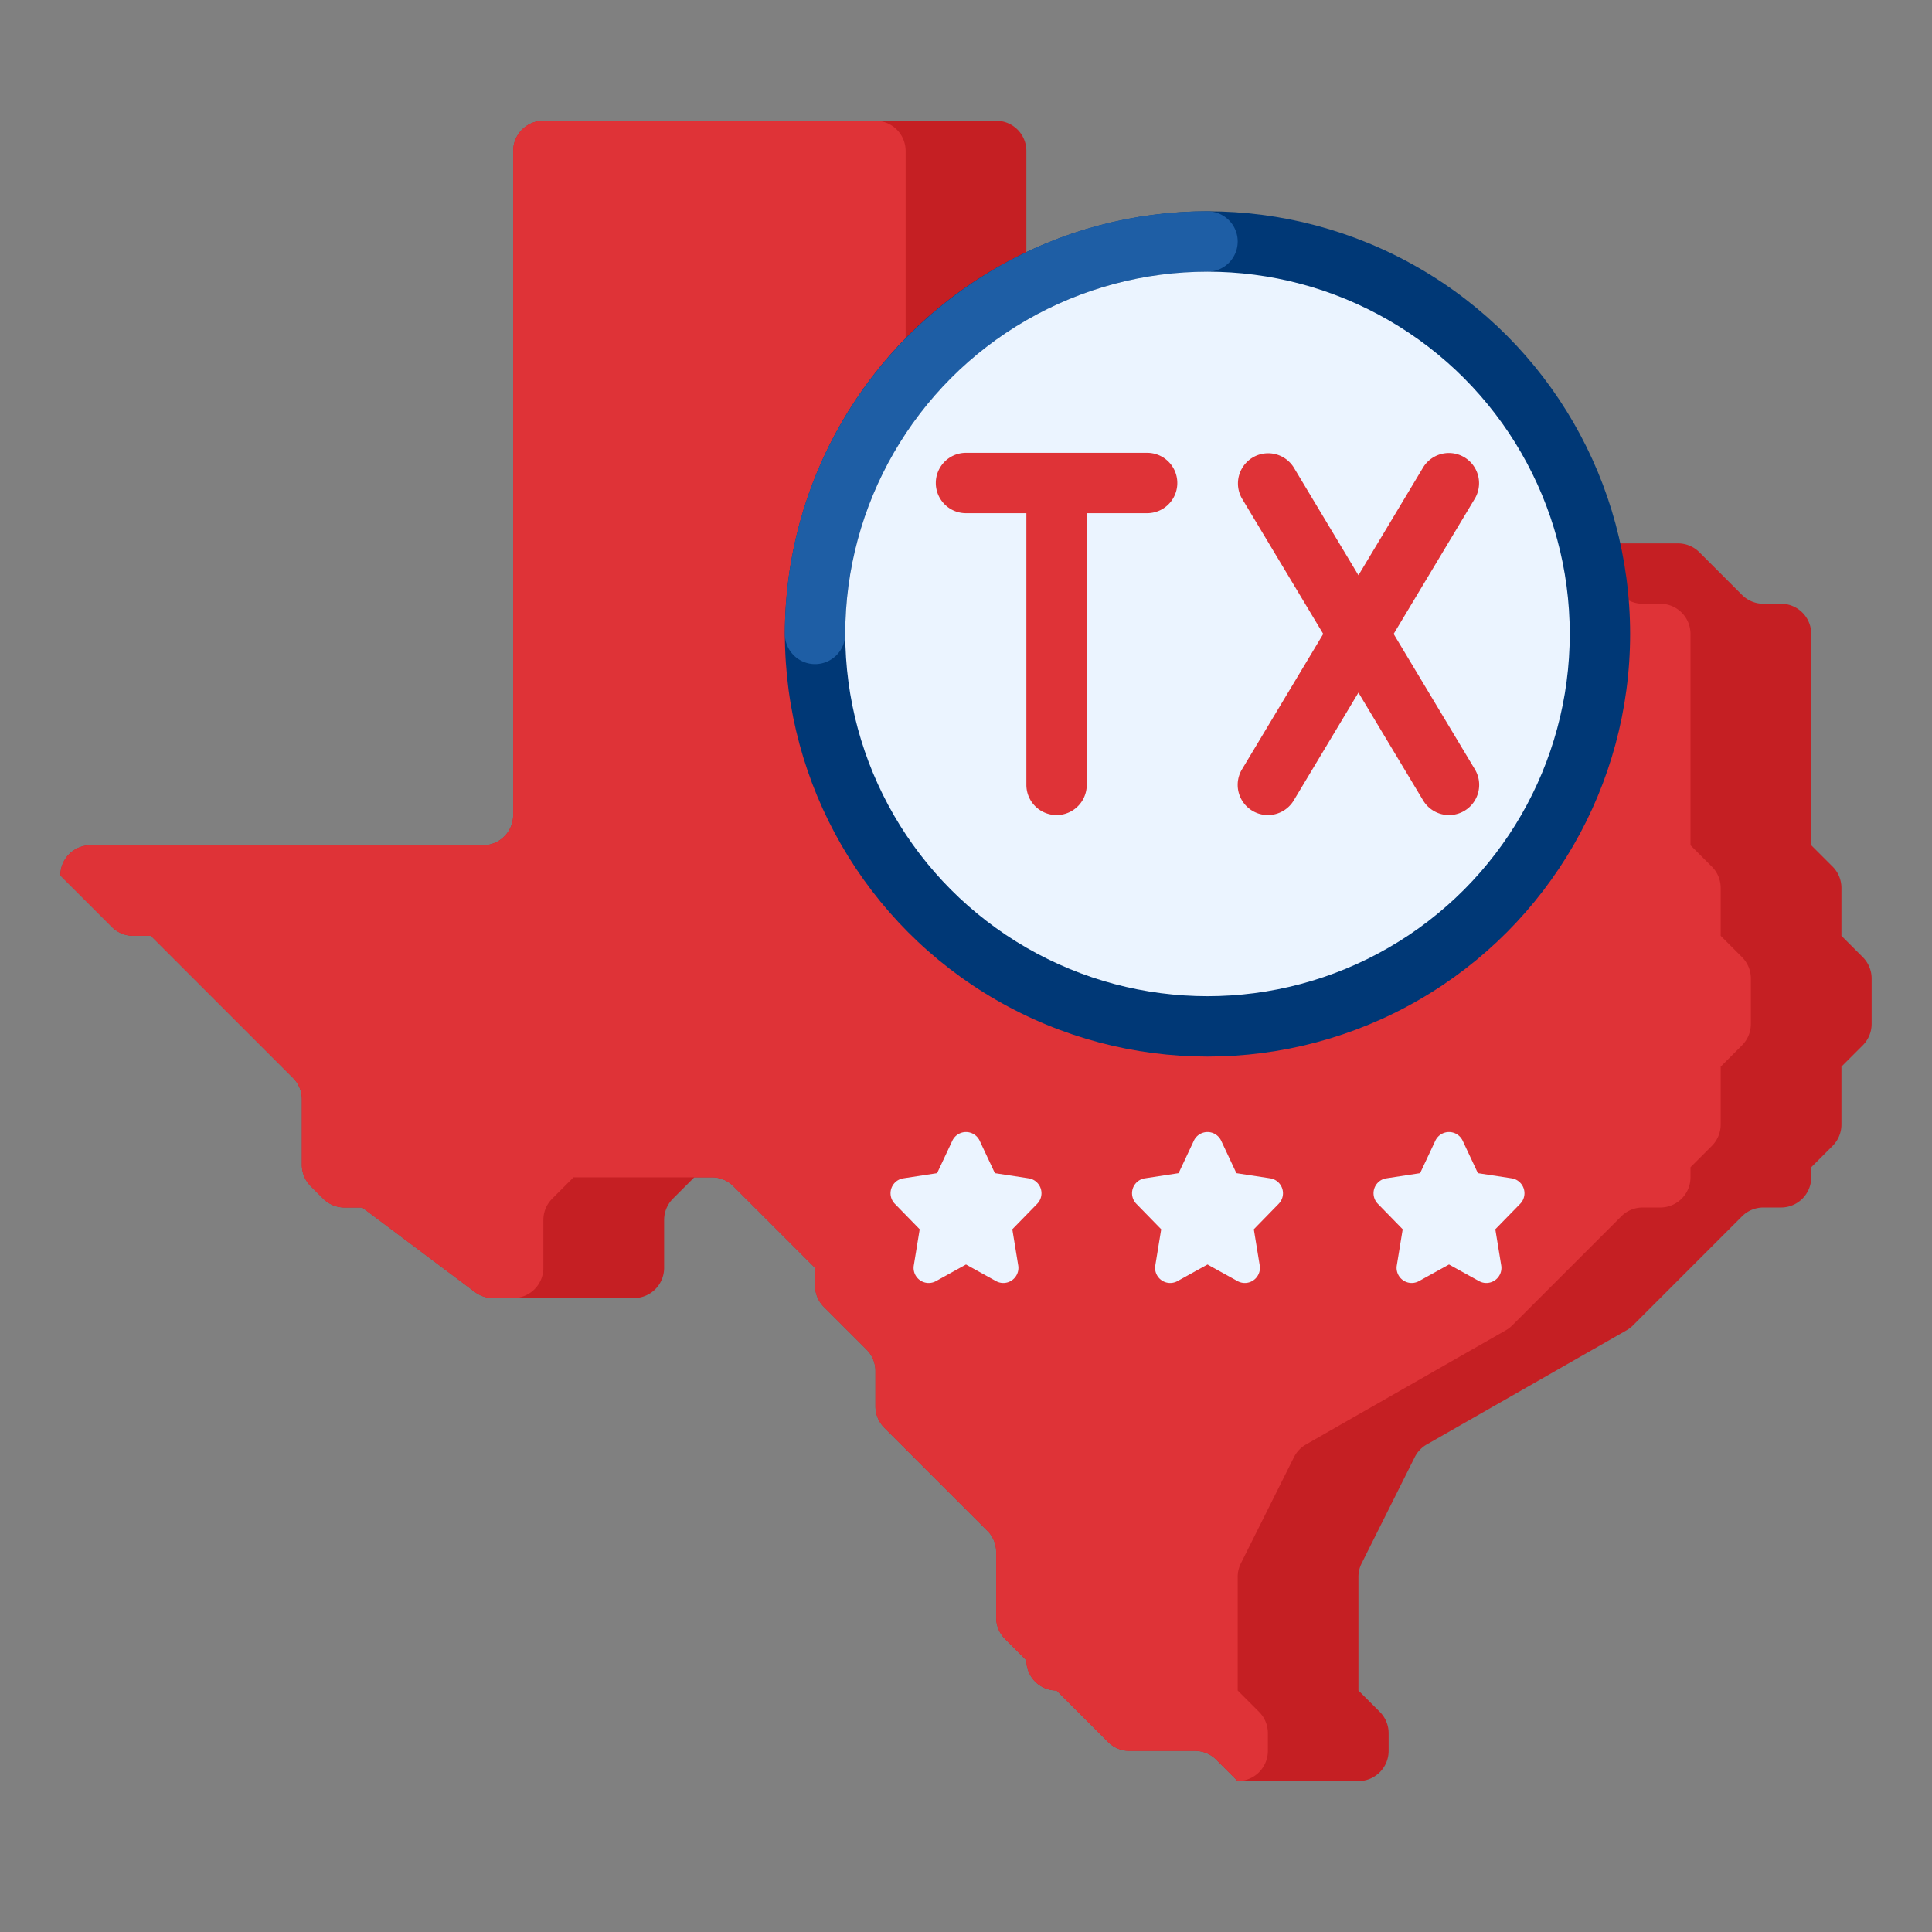
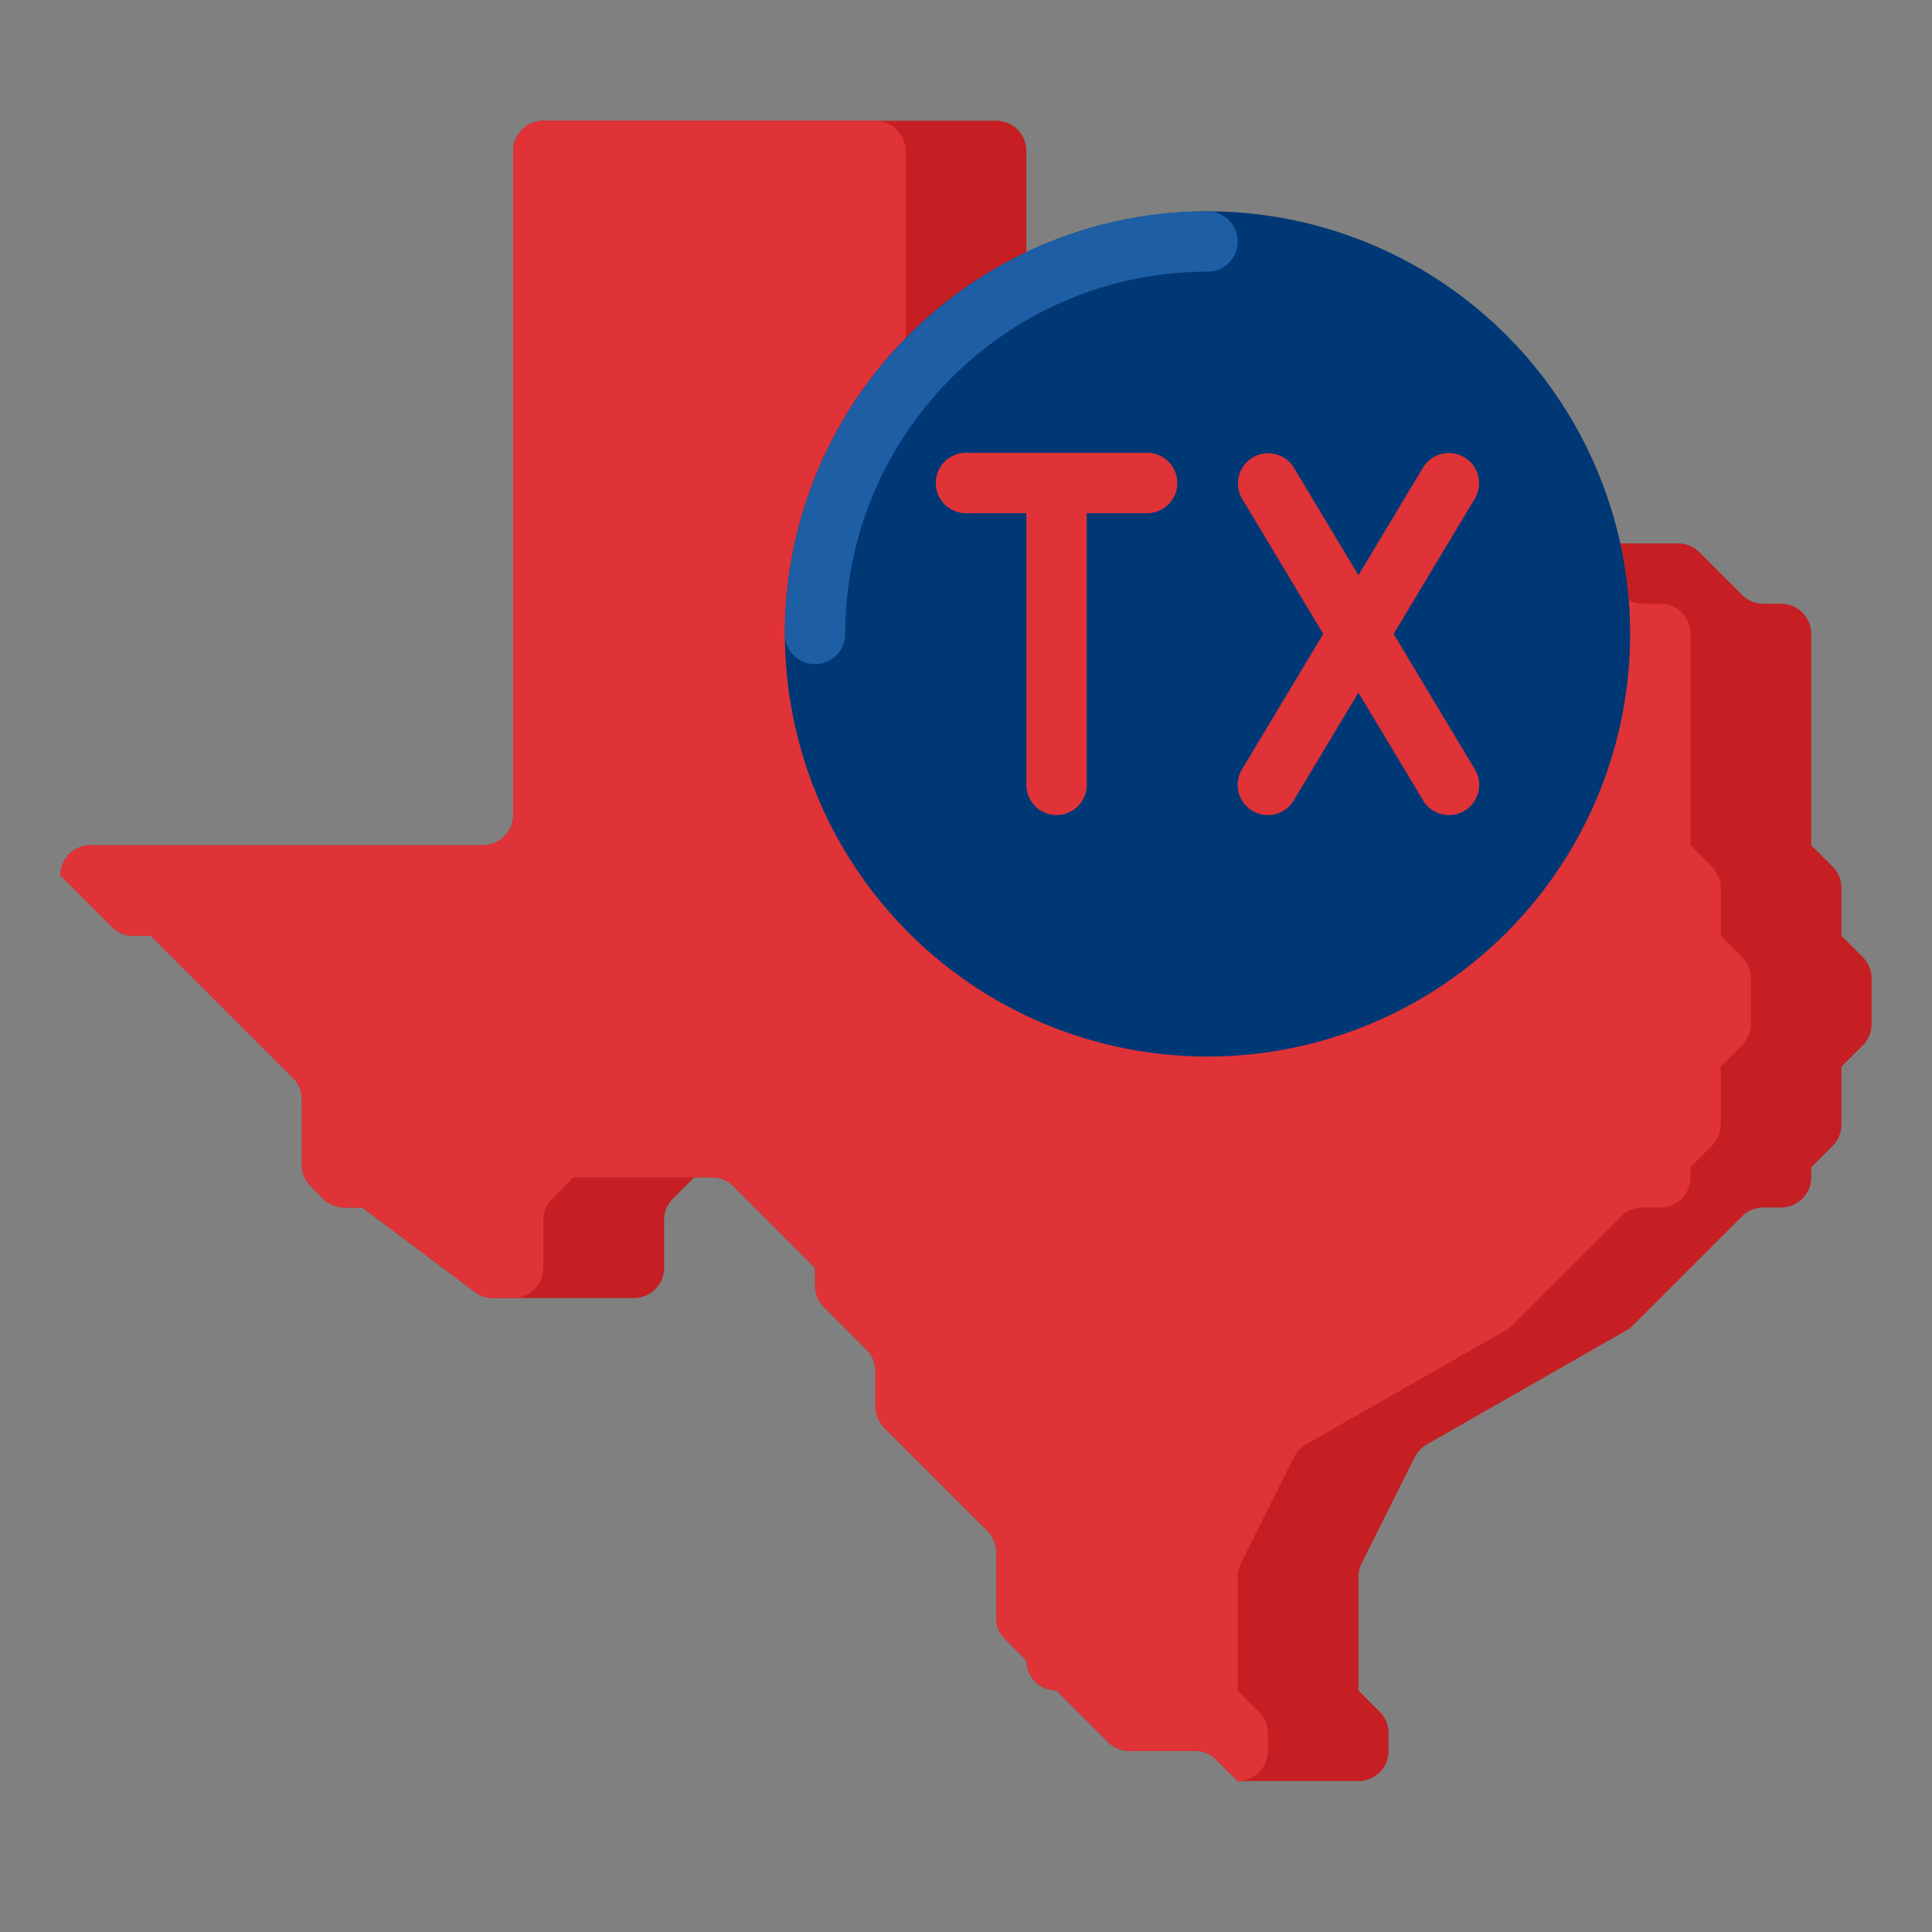
<svg xmlns="http://www.w3.org/2000/svg" version="1.1" width="512" height="512" x="0" y="0" viewBox="0 0 512 512" style="enable-background:new 0 0 512 512" xml:space="preserve" class="">
  <rect x="0" y="0" width="512" height="512" fill="#808080" stroke="none" />
  <g>
    <path fill="#c51f23" d="M493.657 253.657 488 248v-12.687a8 8 0 0 0-2.343-5.656L480 224v-56a8 8 0 0 0-8-8h-4.686a8.002 8.002 0 0 1-5.657-2.343l-11.314-11.314a8 8 0 0 0-5.657-2.343H344l-5.657-5.657a8 8 0 0 0-5.657-2.343h-23.353c-4.418 0-8-3.582-8-8s-3.582-8-8-8H280a8 8 0 0 1-8-8V40a8 8 0 0 0-8-8H144a8 8 0 0 0-8 8v176a8 8 0 0 1-8 8H24a8 8 0 0 0-8 8l13.657 13.657A8 8 0 0 0 35.314 248H40l37.657 37.657A8 8 0 0 1 80 291.313v17.373a8 8 0 0 0 2.343 5.656l3.314 3.314a8 8 0 0 0 5.657 2.343H96l29.867 22.4a8.004 8.004 0 0 0 4.8 1.6H168a8 8 0 0 0 8-8v-12.687a8 8 0 0 1 2.343-5.656L184 312h4.686c2.122 0 4.156.843 5.657 2.343L216 336v4.687a8 8 0 0 0 2.343 5.656l11.314 11.314a8 8 0 0 1 2.343 5.656v9.373a8 8 0 0 0 2.343 5.656l27.314 27.314a8 8 0 0 1 2.343 5.656v17.373a8 8 0 0 0 2.343 5.656L272 440a8 8 0 0 0 8 8l13.657 13.657a8 8 0 0 0 5.657 2.343h17.373c2.122 0 4.156.843 5.657 2.343L328 472h32a8 8 0 0 0 8-8v-4.687a8 8 0 0 0-2.343-5.656L360 448v-30.111c0-1.242.289-2.467.845-3.578l14.072-28.145a8.005 8.005 0 0 1 3.186-3.368l52.967-30.267a8.016 8.016 0 0 0 1.688-1.289l28.899-28.899a8 8 0 0 1 5.657-2.343H472a8 8 0 0 0 8-8v-2.667l5.657-5.656A8.002 8.002 0 0 0 488 298.02v-15.353l5.657-5.657a8 8 0 0 0 2.343-5.657v-12.039a8 8 0 0 0-2.343-5.657z" opacity="1" data-original="#e1322d" />
    <path fill="#df3337" d="M144 32h88a8 8 0 0 1 8 8v72a8 8 0 0 0 8 8h13.333a8 8 0 0 1 8 8 8 8 0 0 0 8 8h23.353a8 8 0 0 1 5.657 2.343L312 144h100.686a8 8 0 0 1 5.657 2.343l11.314 11.314a8 8 0 0 0 5.657 2.343H440a8 8 0 0 1 8 8v56l5.657 5.657a8 8 0 0 1 2.343 5.657V248l5.657 5.657a8 8 0 0 1 2.343 5.657v12.039a8 8 0 0 1-2.343 5.657L456 282.667v15.353a8 8 0 0 1-2.343 5.657L448 309.333V312a8 8 0 0 1-8 8h-4.686a8 8 0 0 0-5.657 2.343l-28.899 28.899a7.99 7.99 0 0 1-1.688 1.289l-52.967 30.267a8.005 8.005 0 0 0-3.186 3.368l-14.072 28.144a8.008 8.008 0 0 0-.845 3.578V448l5.657 5.657a8 8 0 0 1 2.343 5.657V464a8 8 0 0 1-8 8l-5.657-5.657a8 8 0 0 0-5.657-2.343h-17.373a8 8 0 0 1-5.657-2.343L280 448a8 8 0 0 1-8-8l-5.657-5.657a8 8 0 0 1-2.343-5.657v-17.373a8 8 0 0 0-2.343-5.657l-27.314-27.314a8 8 0 0 1-2.343-5.657v-9.373a8 8 0 0 0-2.343-5.657l-11.314-11.314a8 8 0 0 1-2.343-5.657V336l-21.657-21.657a8 8 0 0 0-5.657-2.343H152l-5.657 5.657a8 8 0 0 0-2.343 5.657V336a8 8 0 0 1-8 8h-5.333a7.998 7.998 0 0 1-4.8-1.6L96 320h-4.686a8 8 0 0 1-5.657-2.343l-3.314-3.314A8 8 0 0 1 80 308.686v-17.373a8 8 0 0 0-2.343-5.657L40 248h-4.686a8 8 0 0 1-5.657-2.343L16 232a8 8 0 0 1 8-8h104a8 8 0 0 0 8-8V40a8 8 0 0 1 8-8z" opacity="1" data-original="#f04b37" class="" />
    <circle cx="320" cy="168" r="112" fill="#003876" opacity="1" data-original="#4182c3" class="" />
    <path fill="#1e5ea5" d="M216 176a8 8 0 0 1-8-8c0-61.757 50.243-112 112-112a8 8 0 0 1 0 16c-52.935 0-96 43.065-96 96a8 8 0 0 1-8 8z" opacity="1" data-original="#64afe1" class="" />
-     <circle cx="320" cy="168" r="96" fill="#ebf4ff" opacity="1" data-original="#d7e6f0" class="" />
    <g fill="#d7e6f0">
-       <path d="M403.793 314.953a4.001 4.001 0 0 0-3.189-2.685l-8.945-1.366-4.037-8.602a4 4 0 0 0-7.242 0l-4.037 8.602-8.945 1.366a4 4 0 0 0-2.259 6.748l6.591 6.755-1.564 9.586a4 4 0 0 0 5.883 4.144l7.954-4.396 7.954 4.396a3.994 3.994 0 0 0 4.239-.231 4 4 0 0 0 1.645-3.913l-1.564-9.586 6.591-6.755a4.006 4.006 0 0 0 .925-4.063zM336.604 312.269l-8.945-1.366-4.037-8.602a4 4 0 0 0-7.242 0l-4.037 8.602-8.945 1.366a4 4 0 0 0-2.259 6.748l6.591 6.755-1.564 9.586a4 4 0 0 0 5.883 4.144l7.954-4.396 7.954 4.396a3.994 3.994 0 0 0 4.239-.231 4 4 0 0 0 1.645-3.913l-1.564-9.586 6.591-6.755a4 4 0 0 0-2.264-6.748zM272.604 312.269l-8.945-1.366-4.037-8.602a4 4 0 0 0-7.242 0l-4.037 8.602-8.946 1.366a4.001 4.001 0 0 0-2.259 6.748l6.59 6.755-1.563 9.586a3.998 3.998 0 0 0 5.883 4.144l7.954-4.396 7.954 4.396a3.994 3.994 0 0 0 4.239-.231 4 4 0 0 0 1.645-3.913l-1.564-9.586 6.591-6.755a4 4 0 0 0-2.263-6.748z" fill="#ebf4ff" opacity="1" data-original="#d7e6f0" class="" />
-     </g>
+       </g>
    <g fill="#f04b37">
      <path d="M304 120h-48a8 8 0 0 0 0 16h16v72a8 8 0 0 0 16 0v-72h16a8 8 0 0 0 0-16zM369.33 168l21.53-35.884a8.001 8.001 0 0 0-13.721-8.233L360 152.45l-17.14-28.566a8.002 8.002 0 0 0-13.721 8.233L350.67 168l-21.53 35.884a8.003 8.003 0 0 0 6.852 12.118 7.996 7.996 0 0 0 6.868-3.885L360 183.55l17.14 28.566a7.997 7.997 0 0 0 10.976 2.744 8.002 8.002 0 0 0 2.744-10.977z" fill="#df3337" opacity="1" data-original="#f04b37" class="" />
    </g>
  </g>
</svg>